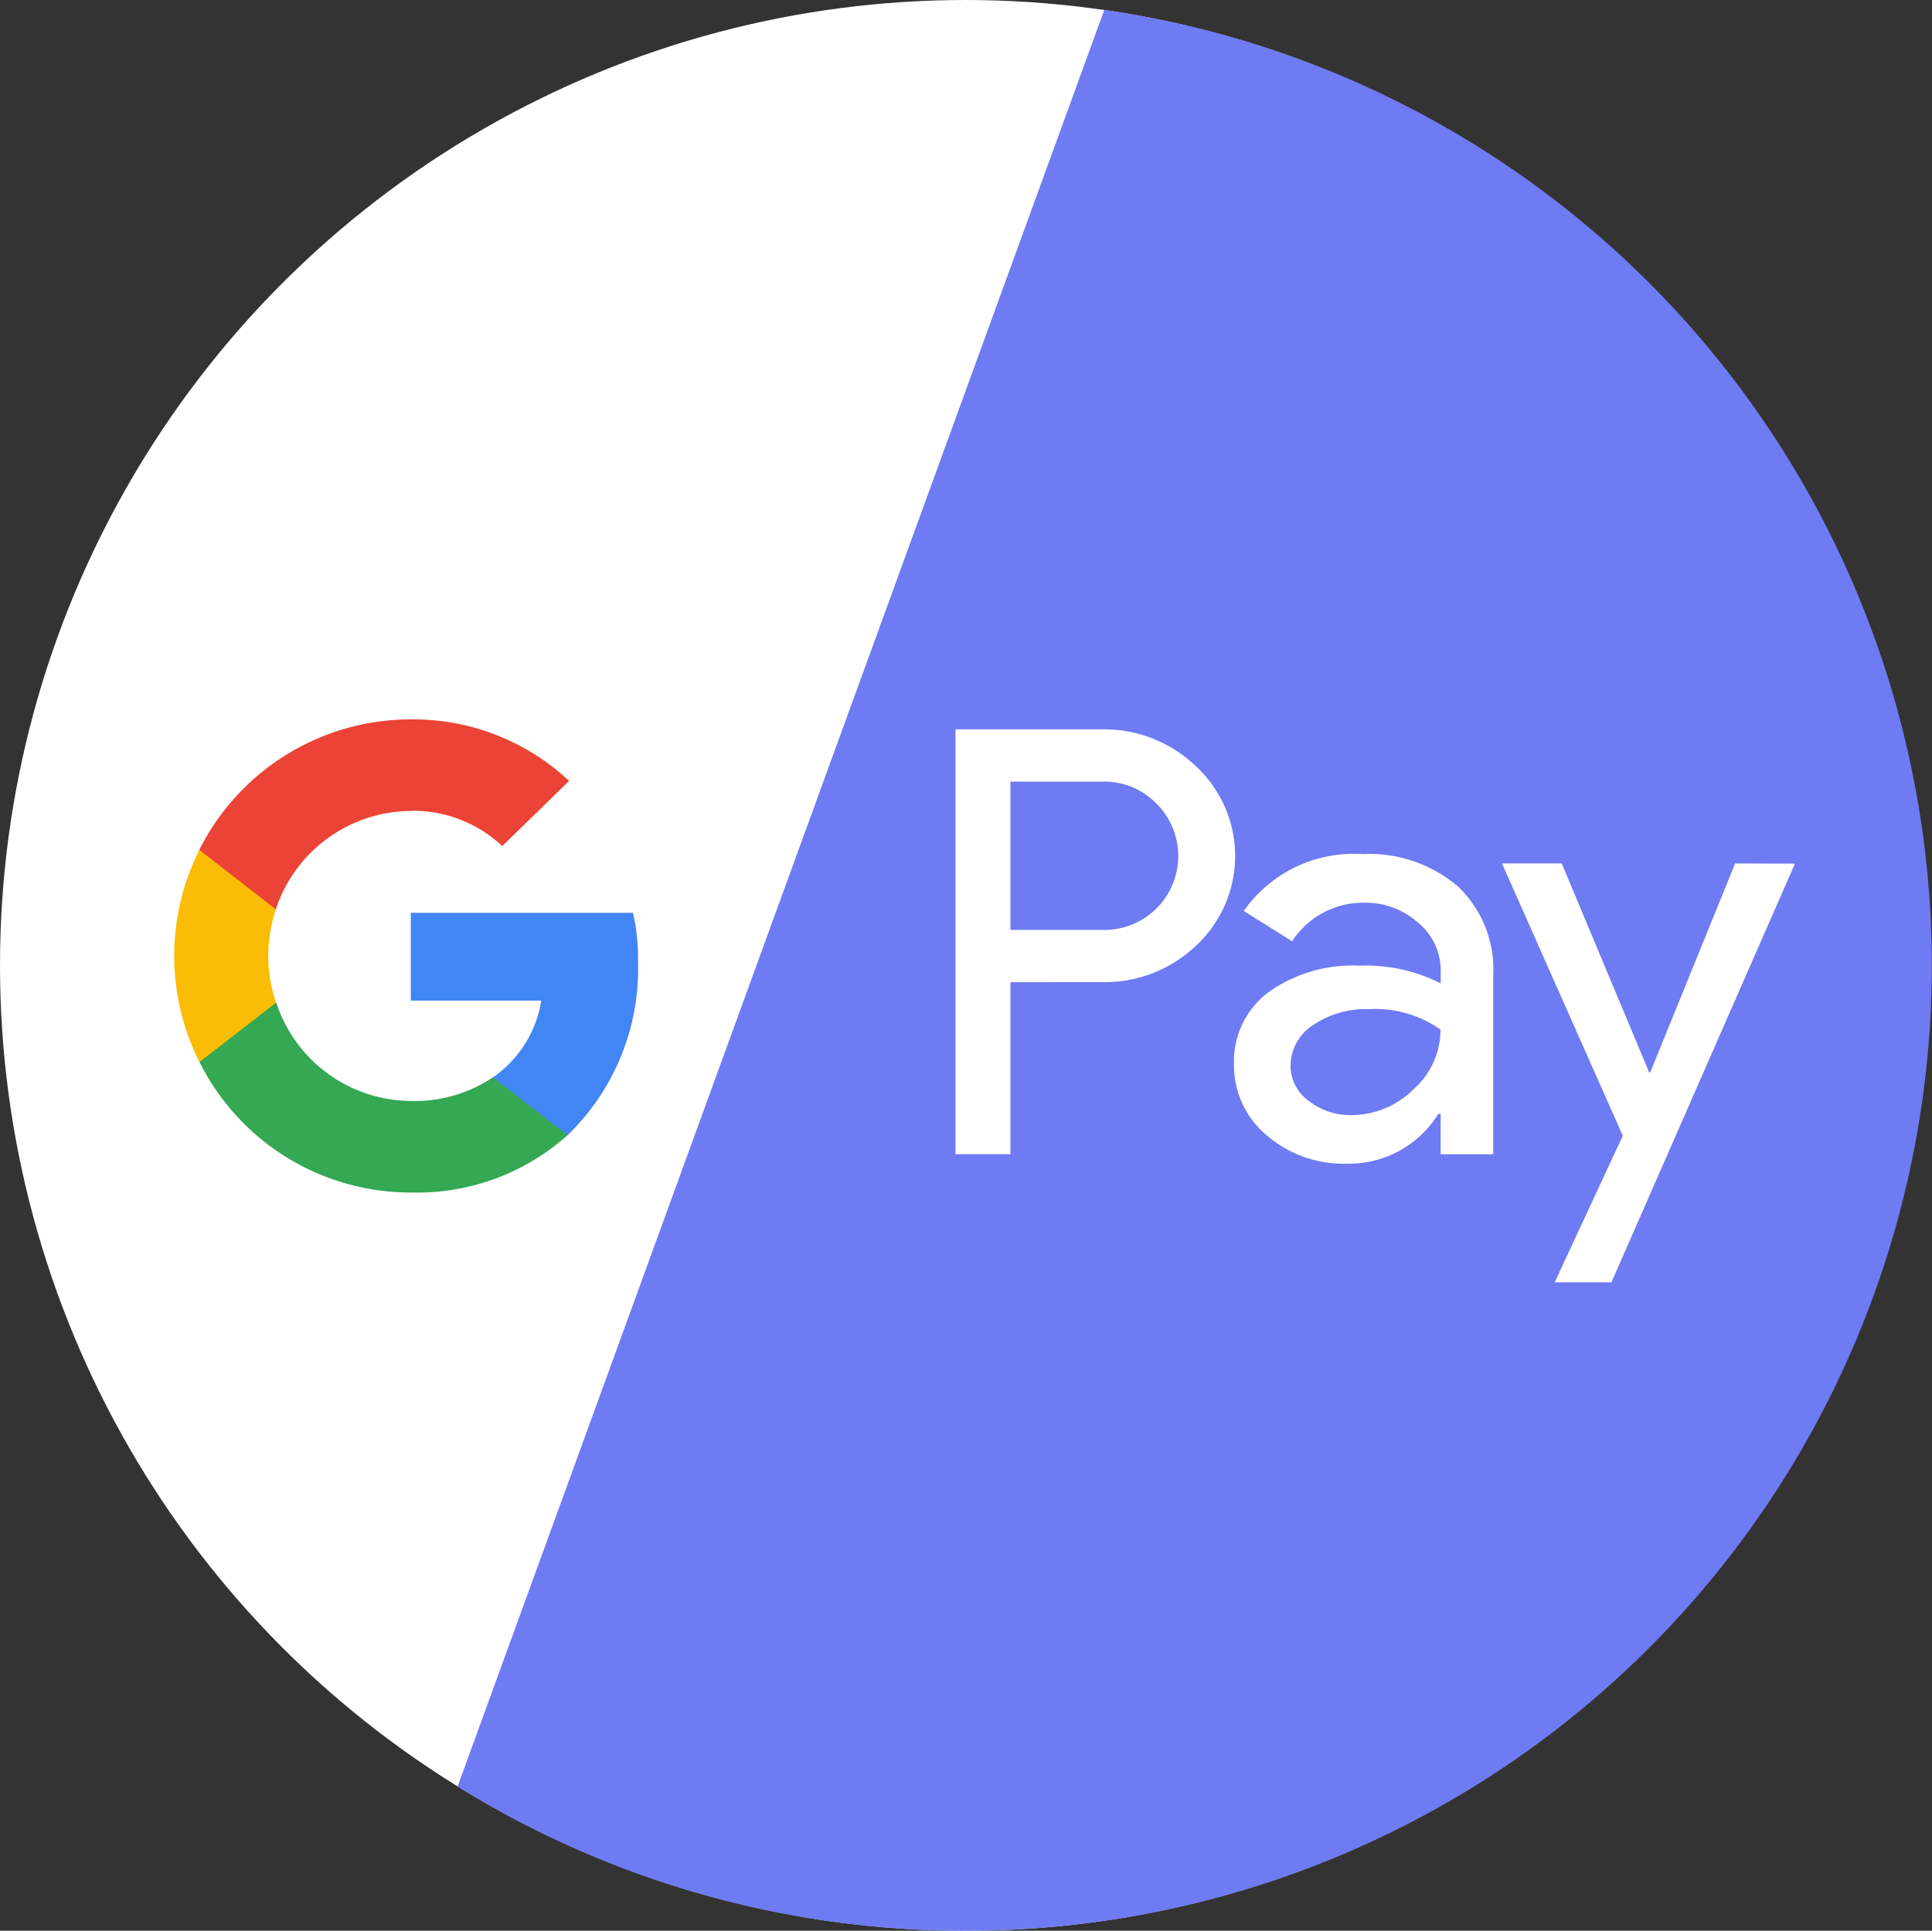
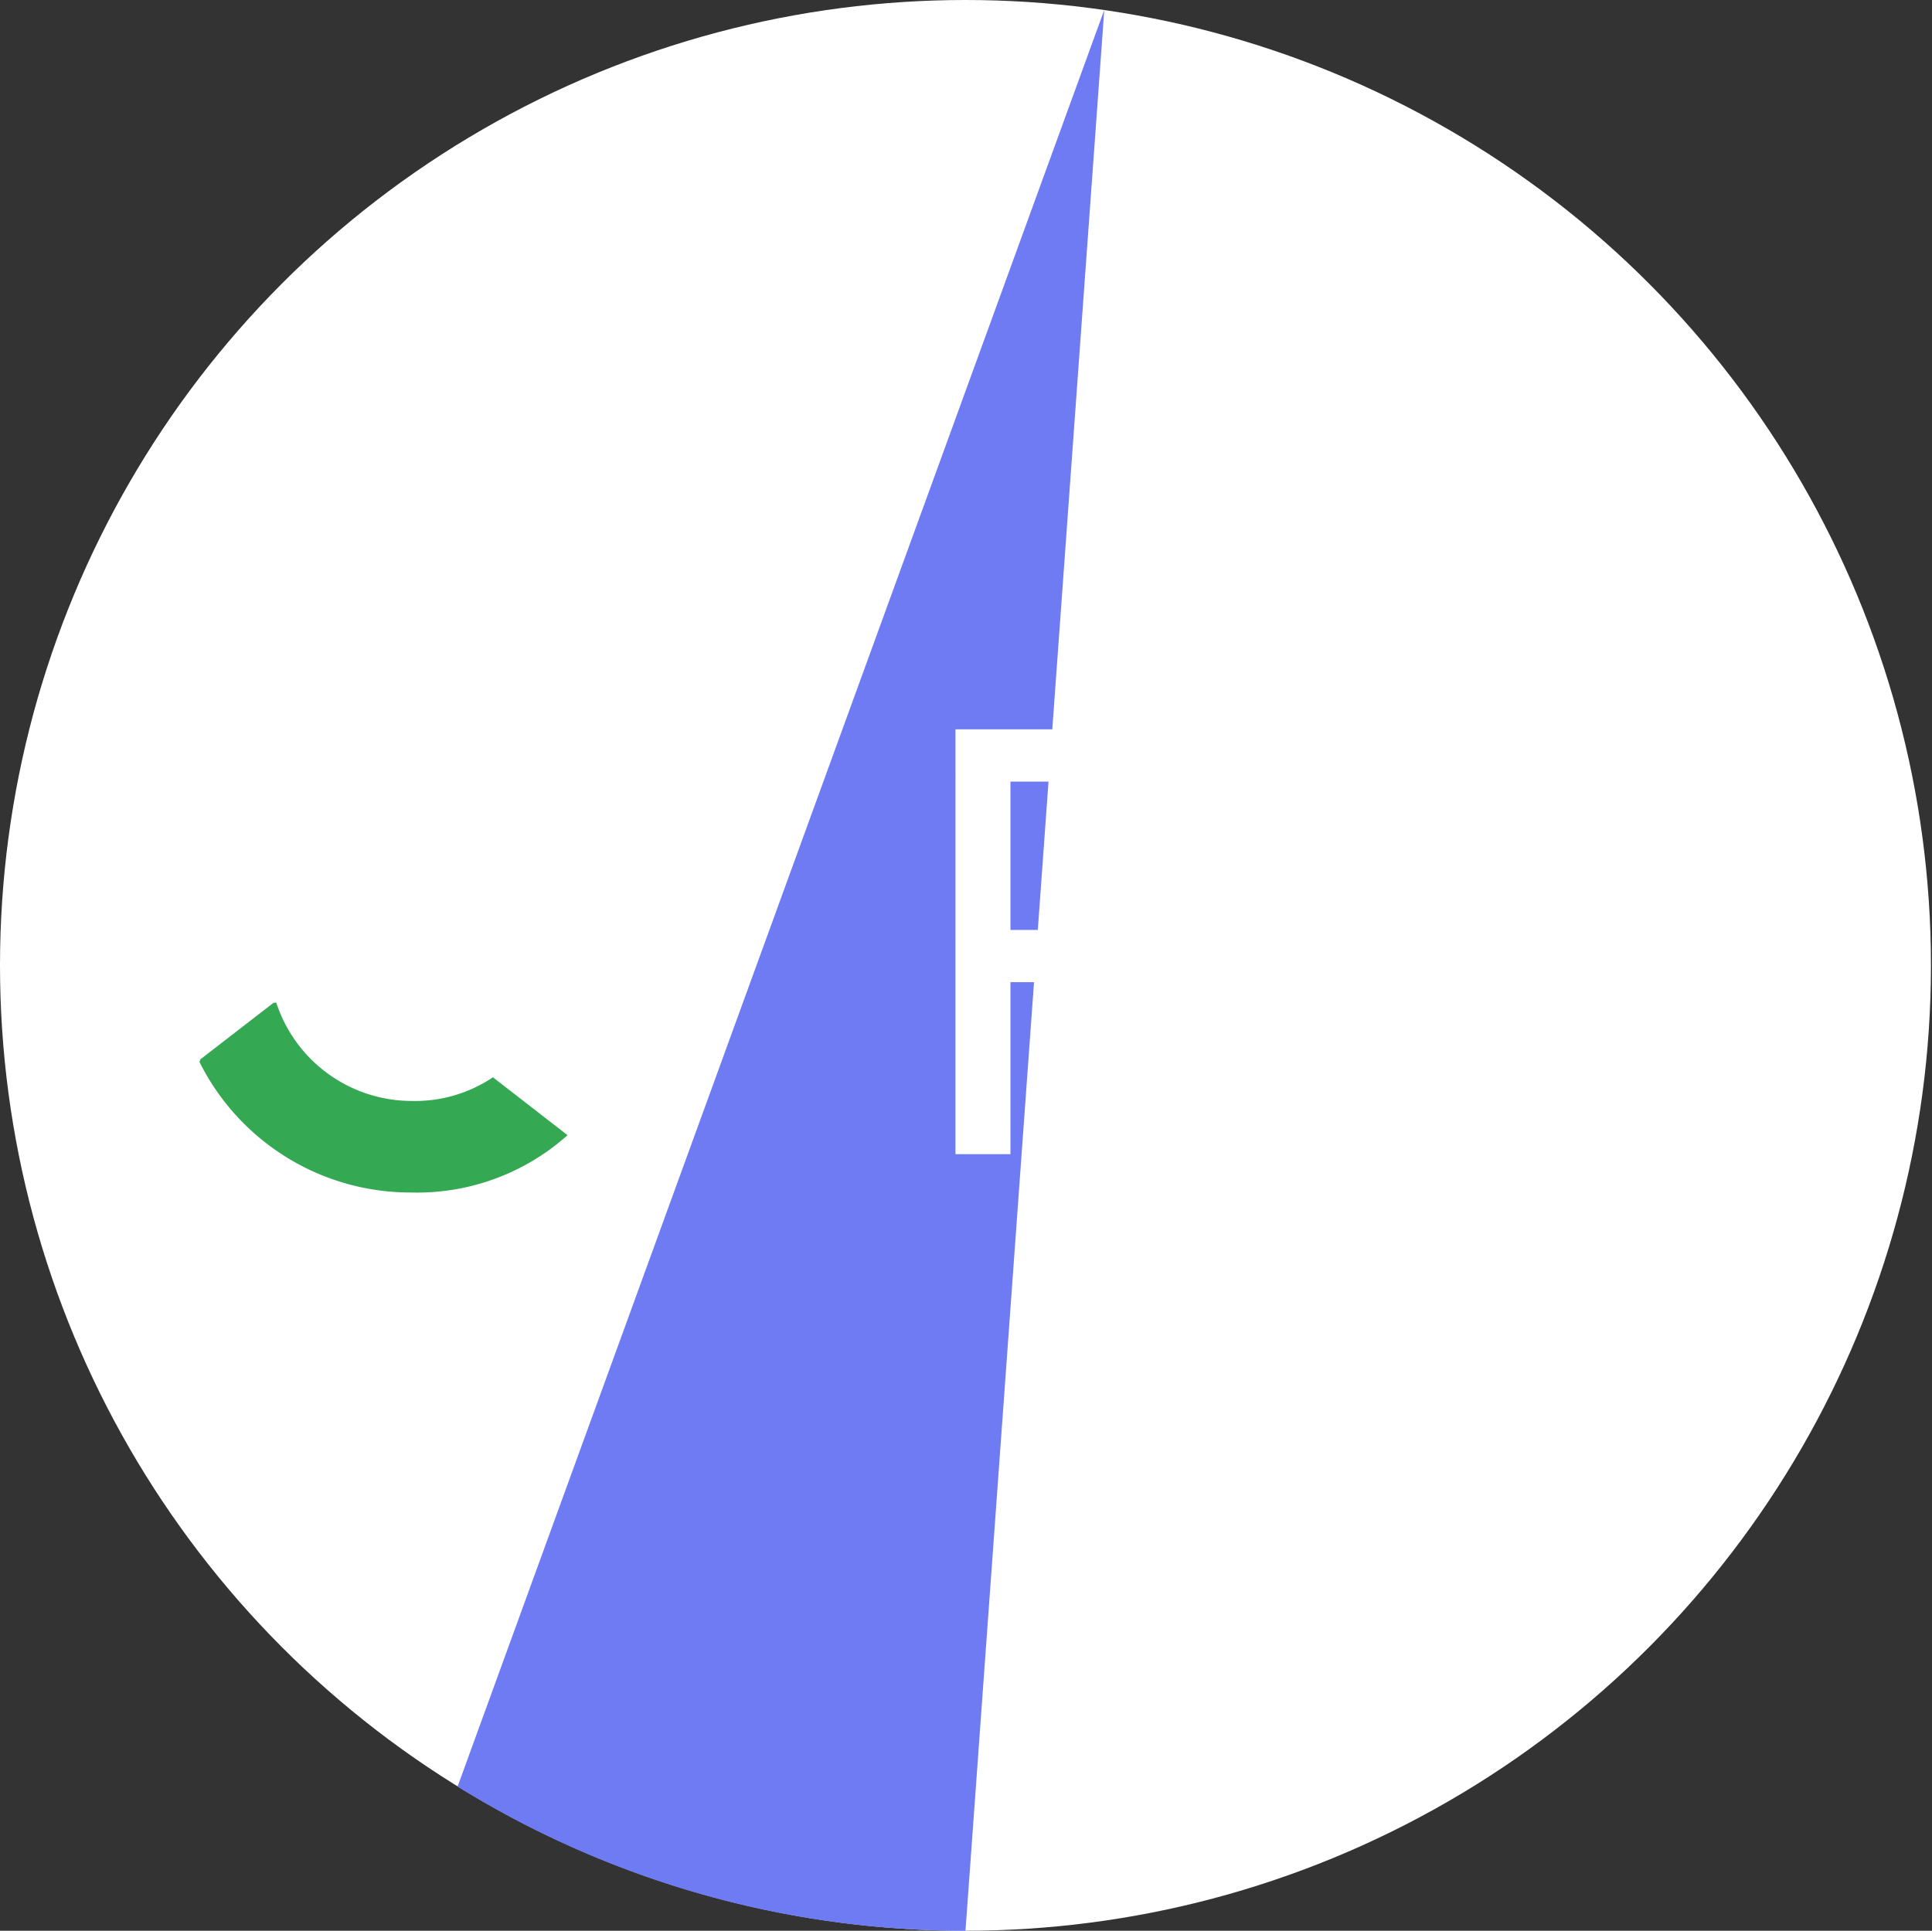
<svg xmlns="http://www.w3.org/2000/svg" width="103.964" height="103.908" id="google-pay">
  <rect width="100%" height="100%" fill="#333333" stroke="none" />
  <g>
    <circle cx="51.954" cy="51.954" r="51.954" fill="#fff" />
-     <path fill="#6e7bf2" d="M51.954 103.908a51.716 51.716 0 0 1-27.331-7.76L59.423.533a51.954 51.954 0 0 1-7.473 103.375Z" />
-     <path fill="#4285f4" d="M34.331 51.726a11.01 11.01 0 0 0-.267-2.6H22.107v4.725h7.02a6.215 6.215 0 0 1-2.6 4.132l-.025.156 3.779 2.929.262.025a12.455 12.455 0 0 0 3.789-9.365" />
+     <path fill="#6e7bf2" d="M51.954 103.908a51.716 51.716 0 0 1-27.331-7.76L59.423.533Z" />
    <path fill="#34a853" d="M22.107 64.178a12.144 12.144 0 0 0 8.434-3.085l-4.016-3.115a7.526 7.526 0 0 1-4.413 1.273 7.677 7.677 0 0 1-7.247-5.294l-.151.015-3.93 3.04-.05.141a12.694 12.694 0 0 0 11.373 7.025" />
-     <path fill="#fbbc05" d="M14.86 53.964a7.8 7.8 0 0 1-.423-2.521 8.268 8.268 0 0 1 .413-2.521l-.005-.166-3.981-3.09-.131.06a12.706 12.706 0 0 0 0 11.433l4.127-3.2" />
-     <path fill="#eb4335" d="M22.107 43.635a7.026 7.026 0 0 1 4.922 1.9l3.595-3.507a12.246 12.246 0 0 0-8.52-3.311 12.721 12.721 0 0 0-11.378 7.02l4.116 3.2a7.707 7.707 0 0 1 7.267-5.294" />
    <path fill="#fff" d="M54.375 52.86v9.254h-2.959V39.252h7.845a7.125 7.125 0 0 1 5.083 1.978 6.58 6.58 0 0 1 .377 9.3q-.181.2-.377.377a7.106 7.106 0 0 1-5.083 1.947l-4.886.005Zm0-10.794v7.981h4.957a3.979 3.979 0 0 0 3.029-6.663l-.03-.03a1.036 1.036 0 0 0-.076-.076 3.869 3.869 0 0 0-2.924-1.213Zm18.9 3.9a7.352 7.352 0 0 1 5.178 1.741 6.149 6.149 0 0 1 1.9 4.771v9.642h-2.828v-2.174h-.126a5.662 5.662 0 0 1-4.891 2.682 6.354 6.354 0 0 1-4.353-1.535 4.884 4.884 0 0 1-1.751-3.83 4.635 4.635 0 0 1 1.847-3.86 7.844 7.844 0 0 1 4.937-1.434 8.819 8.819 0 0 1 4.338.956v-.674a3.324 3.324 0 0 0-1.223-2.6 4.2 4.2 0 0 0-2.853-1.067 4.546 4.546 0 0 0-3.92 2.073l-2.6-1.63a7.226 7.226 0 0 1 6.351-3.065Zm-3.83 11.363a2.349 2.349 0 0 0 .976 1.917 3.62 3.62 0 0 0 2.3.765 4.712 4.712 0 0 0 3.326-1.374 4.28 4.28 0 0 0 1.469-3.226 6.084 6.084 0 0 0-3.86-1.1 5.016 5.016 0 0 0-3 .861 2.607 2.607 0 0 0-1.208 2.154Zm27.145-10.85-9.874 22.53h-3.055l3.664-7.886-6.5-14.654h3.216l4.7 11.237h.065l4.564-11.237Z" />
  </g>
</svg>